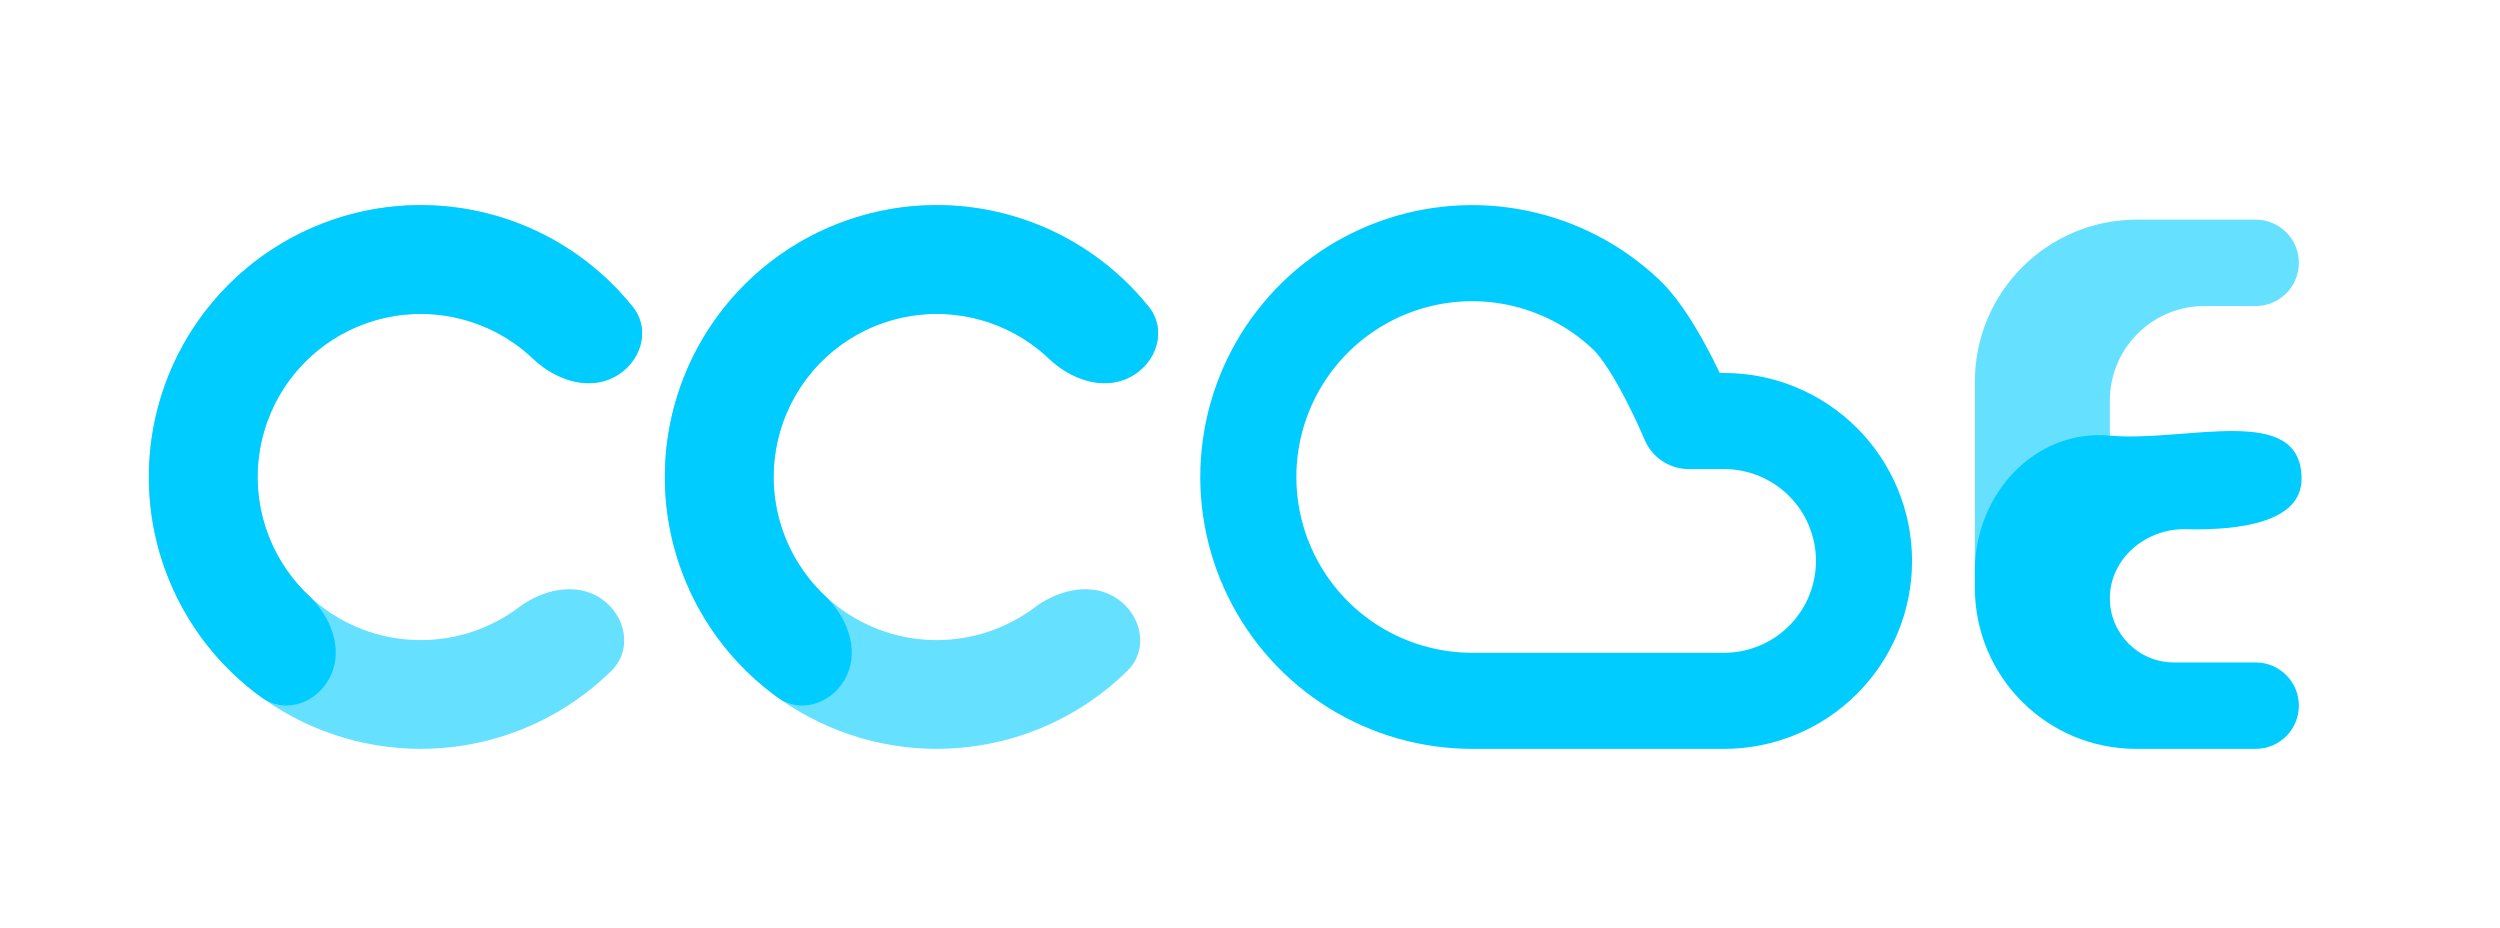
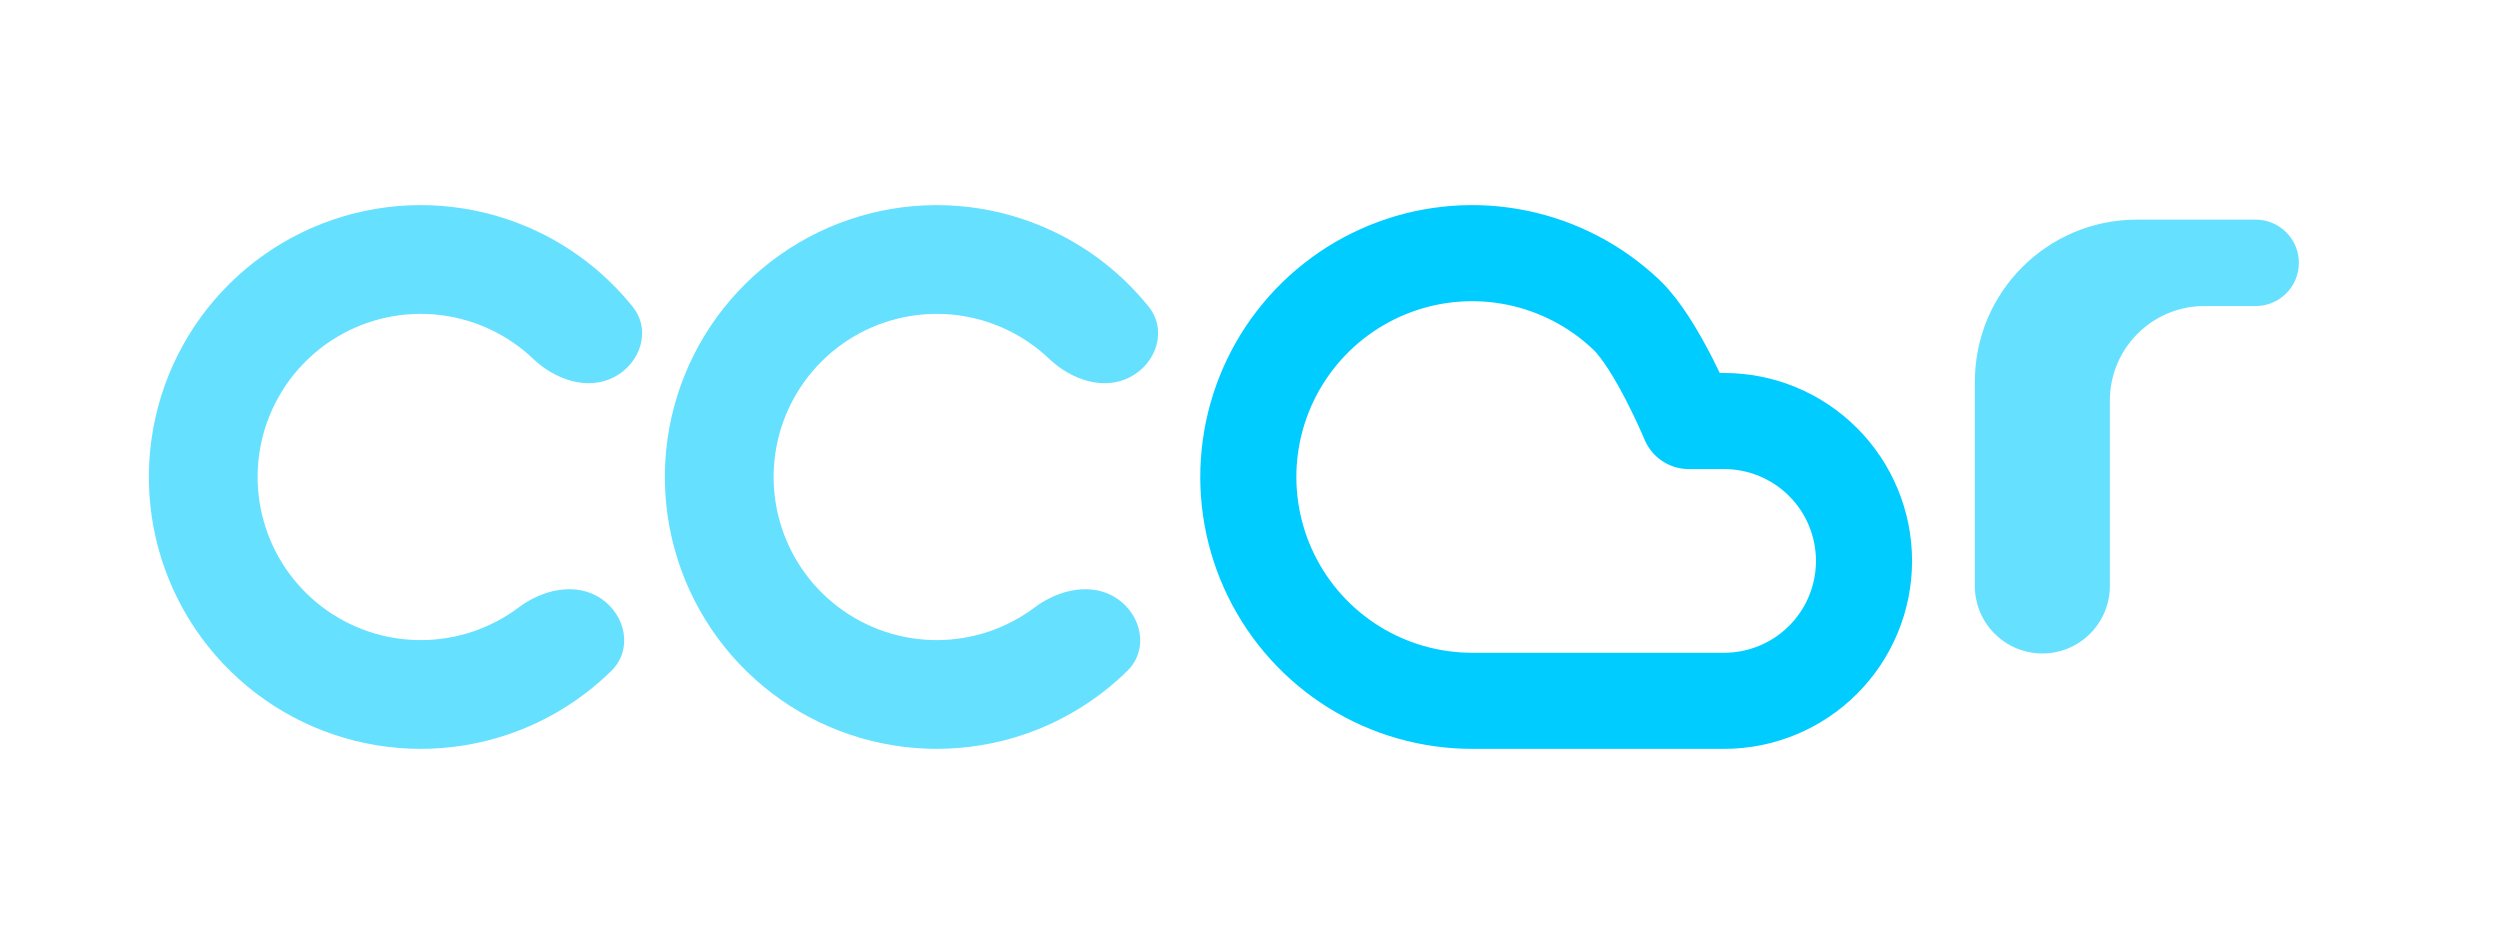
<svg xmlns="http://www.w3.org/2000/svg" width="706" height="262" viewBox="0 0 706 262" fill="none">
  <path d="M173.383 106.515C180.917 102.623 183.977 93.23 178.666 86.618C171.437 77.62 162.228 70.314 151.678 65.317C136.472 58.114 119.321 56.106 102.862 59.602C86.403 63.098 71.549 71.904 60.583 84.665C49.617 97.427 43.147 113.438 42.168 130.235C41.189 147.033 45.755 163.686 55.165 177.636C64.574 191.585 78.305 202.056 94.247 207.44C110.188 212.824 127.457 212.822 143.397 207.434C154.456 203.696 164.45 197.509 172.676 189.412C178.719 183.462 176.771 173.777 169.739 169.036V169.036C162.708 164.296 153.26 166.439 146.48 171.532C142.589 174.455 138.234 176.762 133.563 178.341C123.999 181.574 113.638 181.575 104.073 178.345C94.508 175.114 86.27 168.831 80.624 160.462C74.978 152.093 72.239 142.1 72.826 132.022C73.413 121.943 77.295 112.337 83.875 104.68C90.454 97.023 99.367 91.739 109.242 89.642C119.117 87.544 129.408 88.749 138.532 93.071C142.988 95.182 147.046 97.979 150.57 101.334C156.713 107.18 165.848 110.407 173.383 106.515V106.515Z" fill="#66E0FF" />
-   <path d="M173.384 106.516C180.918 102.625 183.978 93.231 178.667 86.62C174.247 81.118 169.075 76.233 163.282 72.117C153.299 65.023 141.763 60.421 129.639 58.694C117.515 56.967 105.153 58.166 93.586 62.19C82.02 66.213 71.583 72.946 63.149 81.825C54.714 90.704 48.526 101.473 45.101 113.231C41.676 124.989 41.114 137.395 43.461 149.415C45.808 161.435 50.996 172.719 58.593 182.325C63.001 187.899 68.145 192.814 73.867 196.945C80.742 201.91 89.966 198.372 93.466 190.647V190.647C96.965 182.923 93.274 173.966 87.12 168.131C85.531 166.625 84.047 165.003 82.681 163.275C78.123 157.512 75.01 150.742 73.602 143.53C72.193 136.318 72.531 128.874 74.586 121.819C76.641 114.764 80.354 108.303 85.414 102.976C90.475 97.648 96.737 93.609 103.677 91.194C110.617 88.78 118.034 88.061 125.308 89.097C132.583 90.133 139.504 92.894 145.494 97.151C147.29 98.426 148.986 99.825 150.571 101.335C156.714 107.181 165.849 110.408 173.384 106.516V106.516Z" fill="#00CCFF" />
  <path d="M319.103 106.515C326.638 102.623 329.698 93.23 324.386 86.618C317.157 77.62 307.949 70.314 297.399 65.317C282.193 58.114 265.041 56.106 248.582 59.602C232.124 63.098 217.269 71.904 206.303 84.665C195.337 97.427 188.867 113.438 187.888 130.235C186.91 147.033 191.476 163.686 200.885 177.636C210.295 191.585 224.026 202.056 239.967 207.44C255.909 212.824 273.177 212.822 289.117 207.434C300.176 203.696 310.171 197.509 318.396 189.412C324.439 183.462 322.492 173.777 315.46 169.036V169.036C308.429 164.296 298.981 166.439 292.2 171.532C288.31 174.455 283.955 176.762 279.284 178.341C269.72 181.574 259.358 181.575 249.794 178.345C240.229 175.114 231.99 168.831 226.345 160.462C220.699 152.093 217.959 142.1 218.546 132.022C219.134 121.943 223.016 112.337 229.595 104.68C236.175 97.023 245.088 91.739 254.963 89.642C264.838 87.544 275.129 88.749 284.253 93.071C288.709 95.182 292.766 97.979 296.291 101.334C302.434 107.18 311.569 110.407 319.103 106.515V106.515Z" fill="#66E0FF" />
-   <path d="M319.104 106.516C326.639 102.625 329.699 93.231 324.388 86.62C319.968 81.118 314.795 76.233 309.002 72.117C299.019 65.023 287.484 60.421 275.36 58.694C263.235 56.967 250.874 58.166 239.307 62.19C227.74 66.213 217.304 72.946 208.869 81.825C200.435 90.704 194.247 101.473 190.822 113.231C187.397 124.989 186.834 137.395 189.182 149.415C191.529 161.435 196.717 172.719 204.313 182.325C208.721 187.899 213.866 192.814 219.588 196.945C226.463 201.91 235.687 198.372 239.186 190.647V190.647C242.686 182.923 238.995 173.966 232.84 168.131C231.252 166.625 229.768 165.003 228.401 163.275C223.843 157.512 220.73 150.742 219.322 143.53C217.914 136.318 218.251 128.874 220.306 121.819C222.361 114.764 226.074 108.303 231.135 102.976C236.196 97.648 242.457 93.609 249.397 91.194C256.337 88.78 263.754 88.061 271.029 89.097C278.304 90.133 285.225 92.894 291.215 97.151C293.01 98.426 294.706 99.825 296.292 101.335C302.435 107.181 311.57 110.408 319.104 106.516V106.516Z" fill="#00CCFF" />
  <path d="M557.7 107.774C557.7 82.507 578.183 62.024 603.45 62.024H637.001C643.739 62.024 649.201 67.486 649.201 74.224V74.224C649.201 80.962 643.739 86.424 637.001 86.424H622.513C607.774 86.424 595.825 98.373 595.825 113.112V165.475C595.825 176.003 587.291 184.537 576.763 184.537V184.537C566.234 184.537 557.7 176.003 557.7 165.475V107.774Z" fill="#66E0FF" />
-   <path d="M637 211.476H603.196C578.068 211.476 557.699 191.107 557.699 165.979V161.177C557.699 139.761 574.495 121.097 595.824 123.025C617.408 124.977 649.962 113.553 649.962 135.225C649.962 147.576 632.38 149.812 617.255 149.451C606.012 149.182 595.824 157.726 595.824 168.972C595.824 178.971 603.929 187.076 613.928 187.076H637C643.738 187.076 649.2 192.538 649.2 199.276C649.2 206.014 643.738 211.476 637 211.476Z" fill="#00CCFF" />
  <path d="M486.892 118.899H476.936C476.936 118.899 467.872 97.06 459.306 88.909C450.74 80.758 440.059 75.174 428.478 72.79C416.896 70.406 404.878 71.318 393.789 75.424C382.7 79.528 372.985 86.662 365.748 96.012C358.51 105.363 354.041 116.556 352.847 128.32C351.653 140.084 353.783 151.947 358.995 162.561C364.206 173.175 372.291 182.114 382.329 188.363C392.367 194.612 403.957 197.92 415.781 197.911H486.892C497.37 197.911 507.418 193.749 514.827 186.34C522.236 178.931 526.398 168.883 526.398 158.405C526.398 147.928 522.236 137.879 514.827 130.47C507.418 123.061 497.37 118.899 486.892 118.899Z" stroke="#00CCFF" stroke-width="27.135" stroke-linecap="round" stroke-linejoin="round" />
</svg>